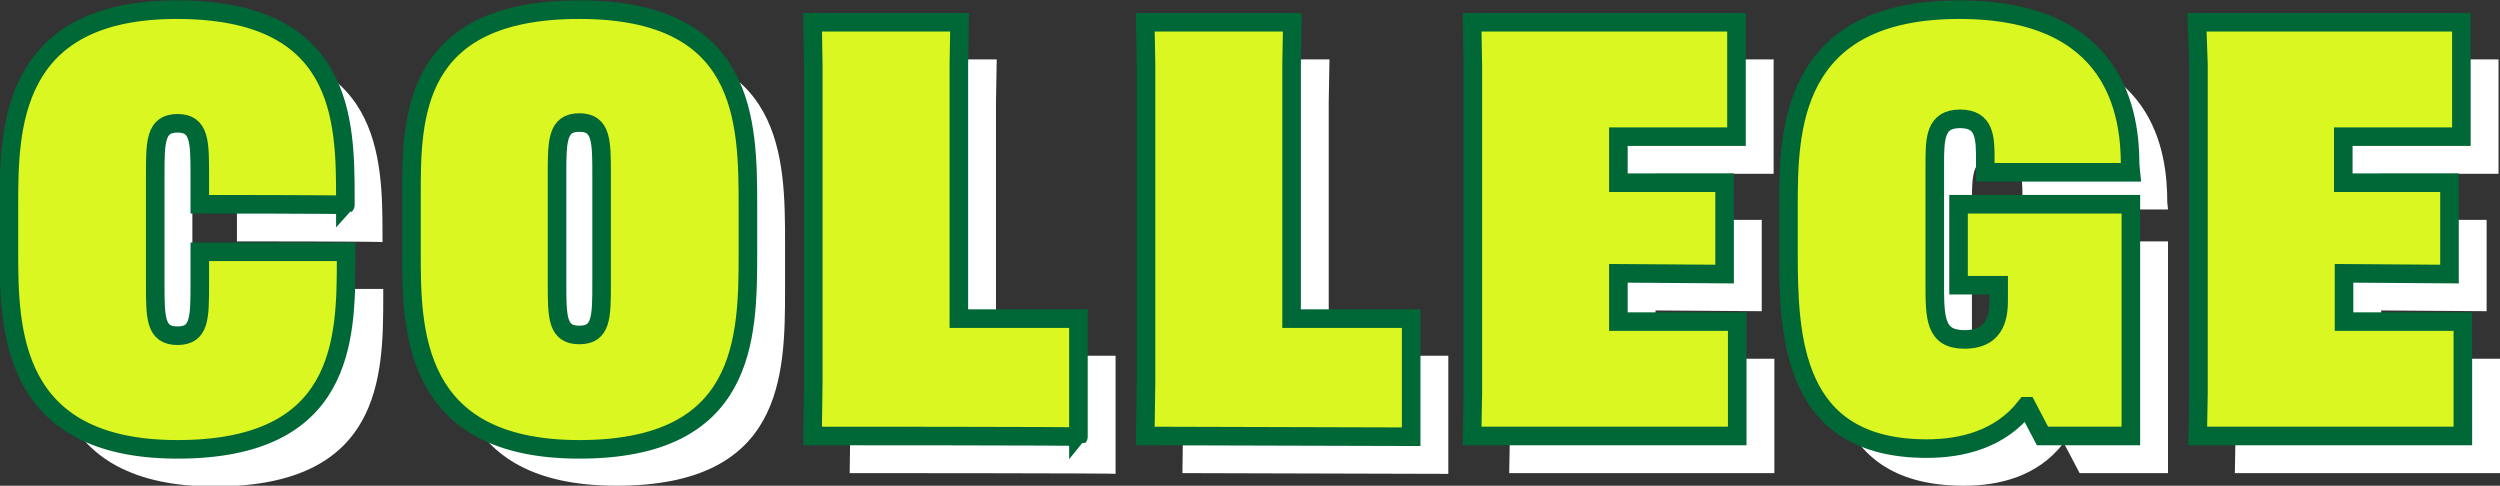
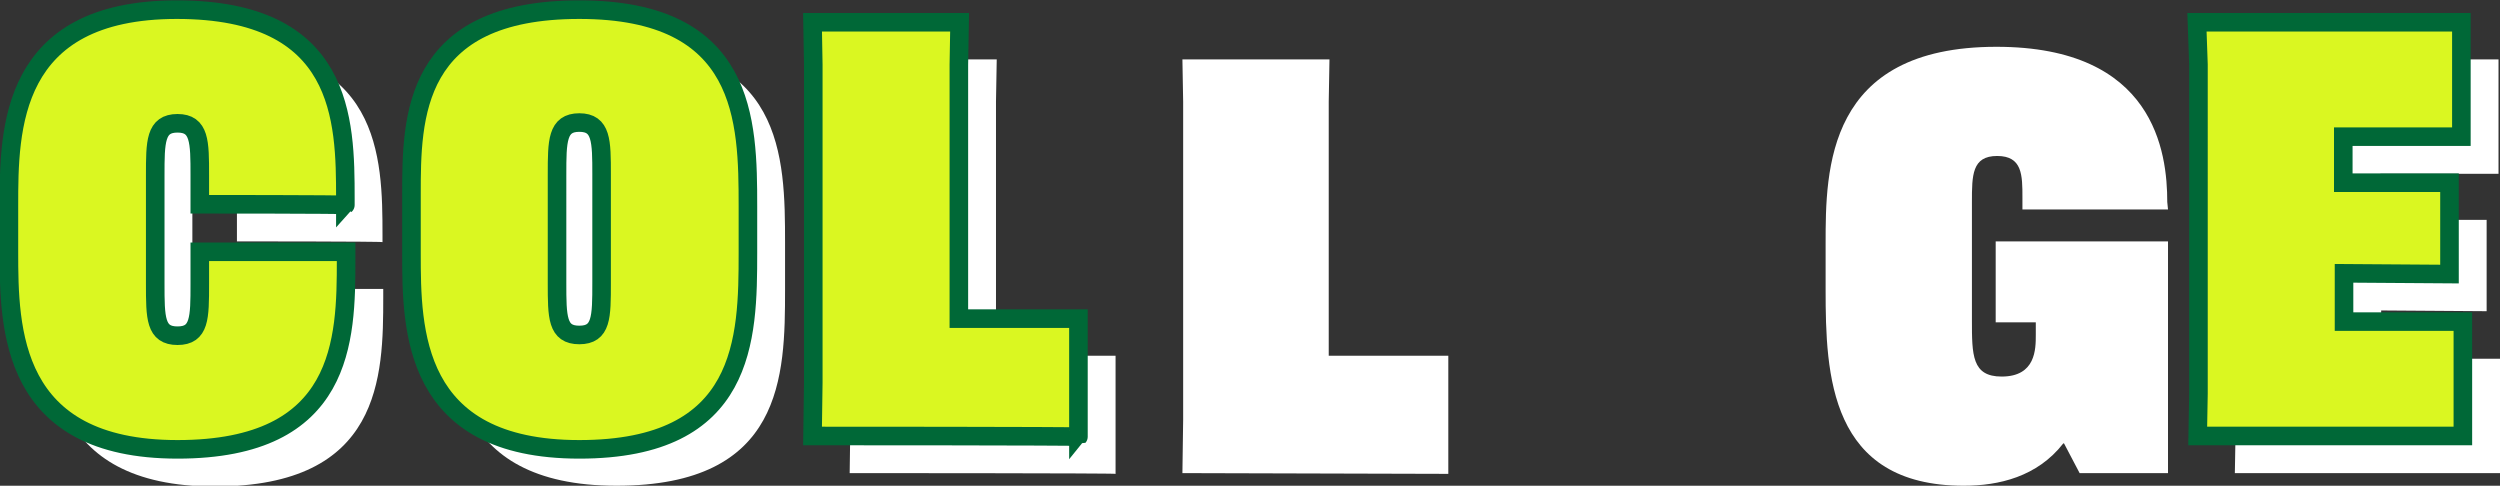
<svg xmlns="http://www.w3.org/2000/svg" version="1.1" id="_レイヤー_2" x="0px" y="0px" viewBox="0 0 336.6 65.4" style="enable-background:new 0 0 336.6 65.4;" xml:space="preserve">
  <rect x="0" y="0" width="336.6" height="65.4" fill="#333333" stroke="none" />
  <style type="text/css">
	.st0{fill:#FFFFFF;}
	.st1{fill:#DAF721;stroke:#006837;stroke-width:2.5;}
</style>
  <g id="_カレッジ">
    <path class="st0" d="M31.9,32.5v-3.9c0-4.5,0-7-3-7s-3,2.5-3,7v14.6c0,4.6,0,7,3,7s3-2.4,3-7v-4.3h19.7V40   c0,10.7-0.2,25.5-22.7,25.5S6.2,49.3,6.2,38.9v-6.2c0-10.3,0.1-26.4,22.6-26.4s22.7,14.8,22.7,25.4v0.9   C51.6,32.5,31.9,32.5,31.9,32.5z" />
    <path class="st0" d="M83,65.4c-22.5,0-22.6-16.2-22.6-26.4v-7.9c0-10.4,0.1-24.9,22.6-24.9s22.7,14.9,22.7,26.5V39   C105.7,50.6,105.5,65.4,83,65.4z M80,43.1c0,4.6,0,7,3,7s3-2.4,3-7V28.5c0-4.5,0-7-3-7s-3,2.5-3,7V43.1z" />
    <path class="st0" d="M114.4,63.7l0.1-7.2V13.7L114.4,8h19.8l-0.1,5.7v34.2h16.1v15.9C150.3,63.7,114.4,63.7,114.4,63.7z" />
    <path class="st0" d="M159.2,63.7l0.1-7.2V13.7L159.2,8H179l-0.1,5.7v34.2h16.1v15.9L159.2,63.7L159.2,63.7z" />
-     <path class="st0" d="M222.9,41.8v6.5h16v15.4h-35.7l0.1-5.7V13.7L203.2,8h35.6v15.4h-15.9v6.2h14.3v12.3L222.9,41.8L222.9,41.8z" />
    <path class="st0" d="M291.9,28.2h-19.6v-1.6c0-3,0-5.6-3.4-5.6s-3.4,2.6-3.4,6.2v15.9c0,4.7,0,7.6,4,7.6c4.6,0,4.6-3.7,4.6-5.6   v-1.7h-5.4V32.5h23.2v31.2H280l-2.1-4h-0.1c-3.5,4.5-8.7,5.7-13.4,5.7c-18.1,0-18.6-15-18.6-26.4v-6.2c0-10,0.1-26.5,23-26.5   c21.3,0,23,14.2,23,20.9L291.9,28.2L291.9,28.2z" />
    <path class="st0" d="M320.6,41.8v6.5h16v15.4h-35.7l0.1-5.7V13.7L300.8,8h35.6v15.4h-15.9v6.2h14.3v12.3L320.6,41.8L320.6,41.8z" />
    <path class="st1" d="M26.9,27.5v-3.9c0-4.5,0-7-3-7s-3,2.5-3,7v14.6c0,4.6,0,7,3,7s3-2.4,3-7v-4.3h19.7V35   c0,10.7-0.2,25.5-22.7,25.5S1.2,44.3,1.2,33.9v-6.2c0-10.3,0.1-26.4,22.6-26.4s22.7,14.8,22.7,25.4v0.9   C46.6,27.5,26.9,27.5,26.9,27.5z" />
    <path class="st1" d="M78,60.5c-22.5,0-22.6-16.1-22.6-26.4v-7.9c0-10.4,0.1-24.9,22.6-24.9s22.7,14.9,22.7,26.5V34   C100.7,45.6,100.5,60.5,78,60.5z M75,38.1c0,4.6,0,7,3,7s3-2.4,3-7V23.5c0-4.5,0-7-3-7s-3,2.5-3,7V38.1z" />
    <path class="st1" d="M109.4,58.7l0.1-7.2V8.7L109.4,3h19.8l-0.1,5.7v34.2h16.1v15.9C145.3,58.7,109.4,58.7,109.4,58.7z" />
-     <path class="st1" d="M154.2,58.7l0.1-7.2V8.7L154.2,3H174l-0.1,5.7v34.2h16.1v15.9L154.2,58.7L154.2,58.7z" />
-     <path class="st1" d="M217.9,36.8v6.5h16v15.4h-35.7l0.1-5.7V8.7L198.2,3h35.6v15.4h-15.9v6.2h14.3v12.3L217.9,36.8L217.9,36.8z" />
-     <path class="st1" d="M286.9,23.2h-19.6v-1.6c0-3,0-5.6-3.4-5.6s-3.4,2.7-3.4,6.2v15.9c0,4.7,0,7.6,4,7.6c4.6,0,4.6-3.7,4.6-5.6   v-1.7h-5.4V27.5h23.2v31.2H275l-2.1-4h-0.1c-3.5,4.5-8.7,5.7-13.4,5.7c-18.1,0-18.6-15-18.6-26.4v-6.2c0-10,0.1-26.5,23-26.5   c21.3,0,23,14.2,23,20.9L286.9,23.2L286.9,23.2z" />
    <path class="st1" d="M315.6,36.8v6.5h16v15.4h-35.7l0.1-5.7V8.7L295.8,3h35.6v15.4h-15.9v6.2h14.3v12.3L315.6,36.8L315.6,36.8z" />
  </g>
</svg>